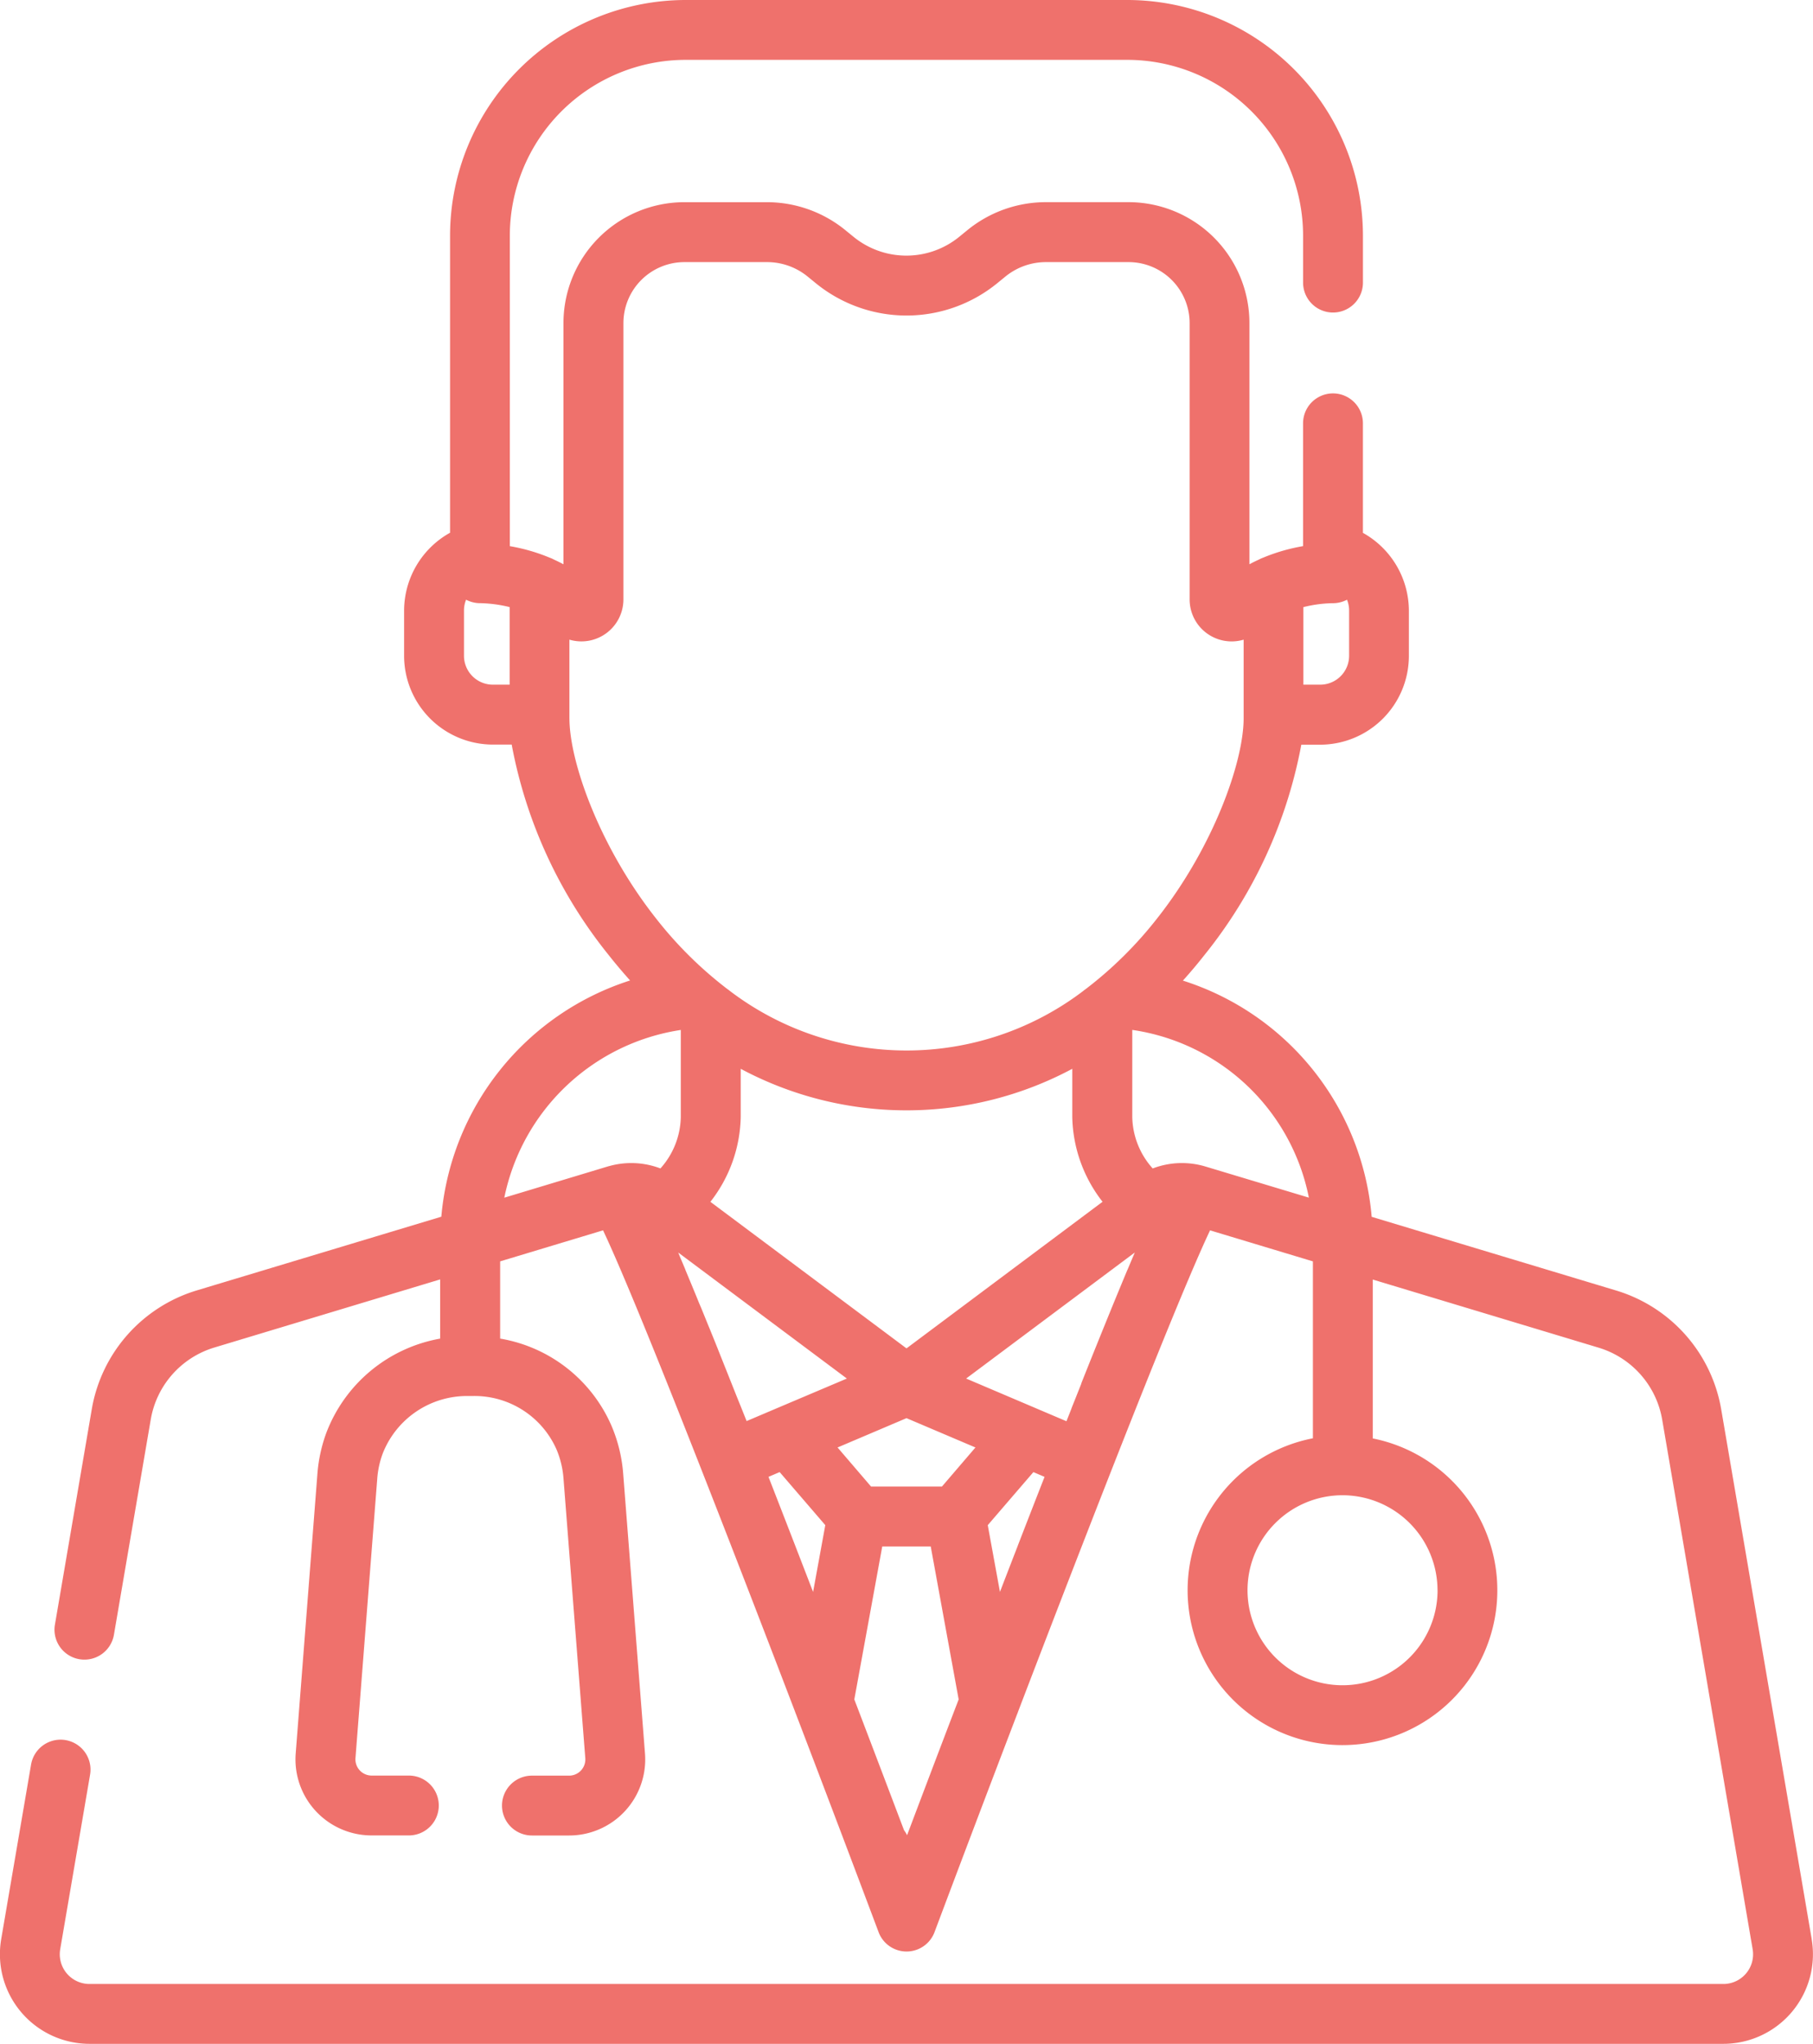
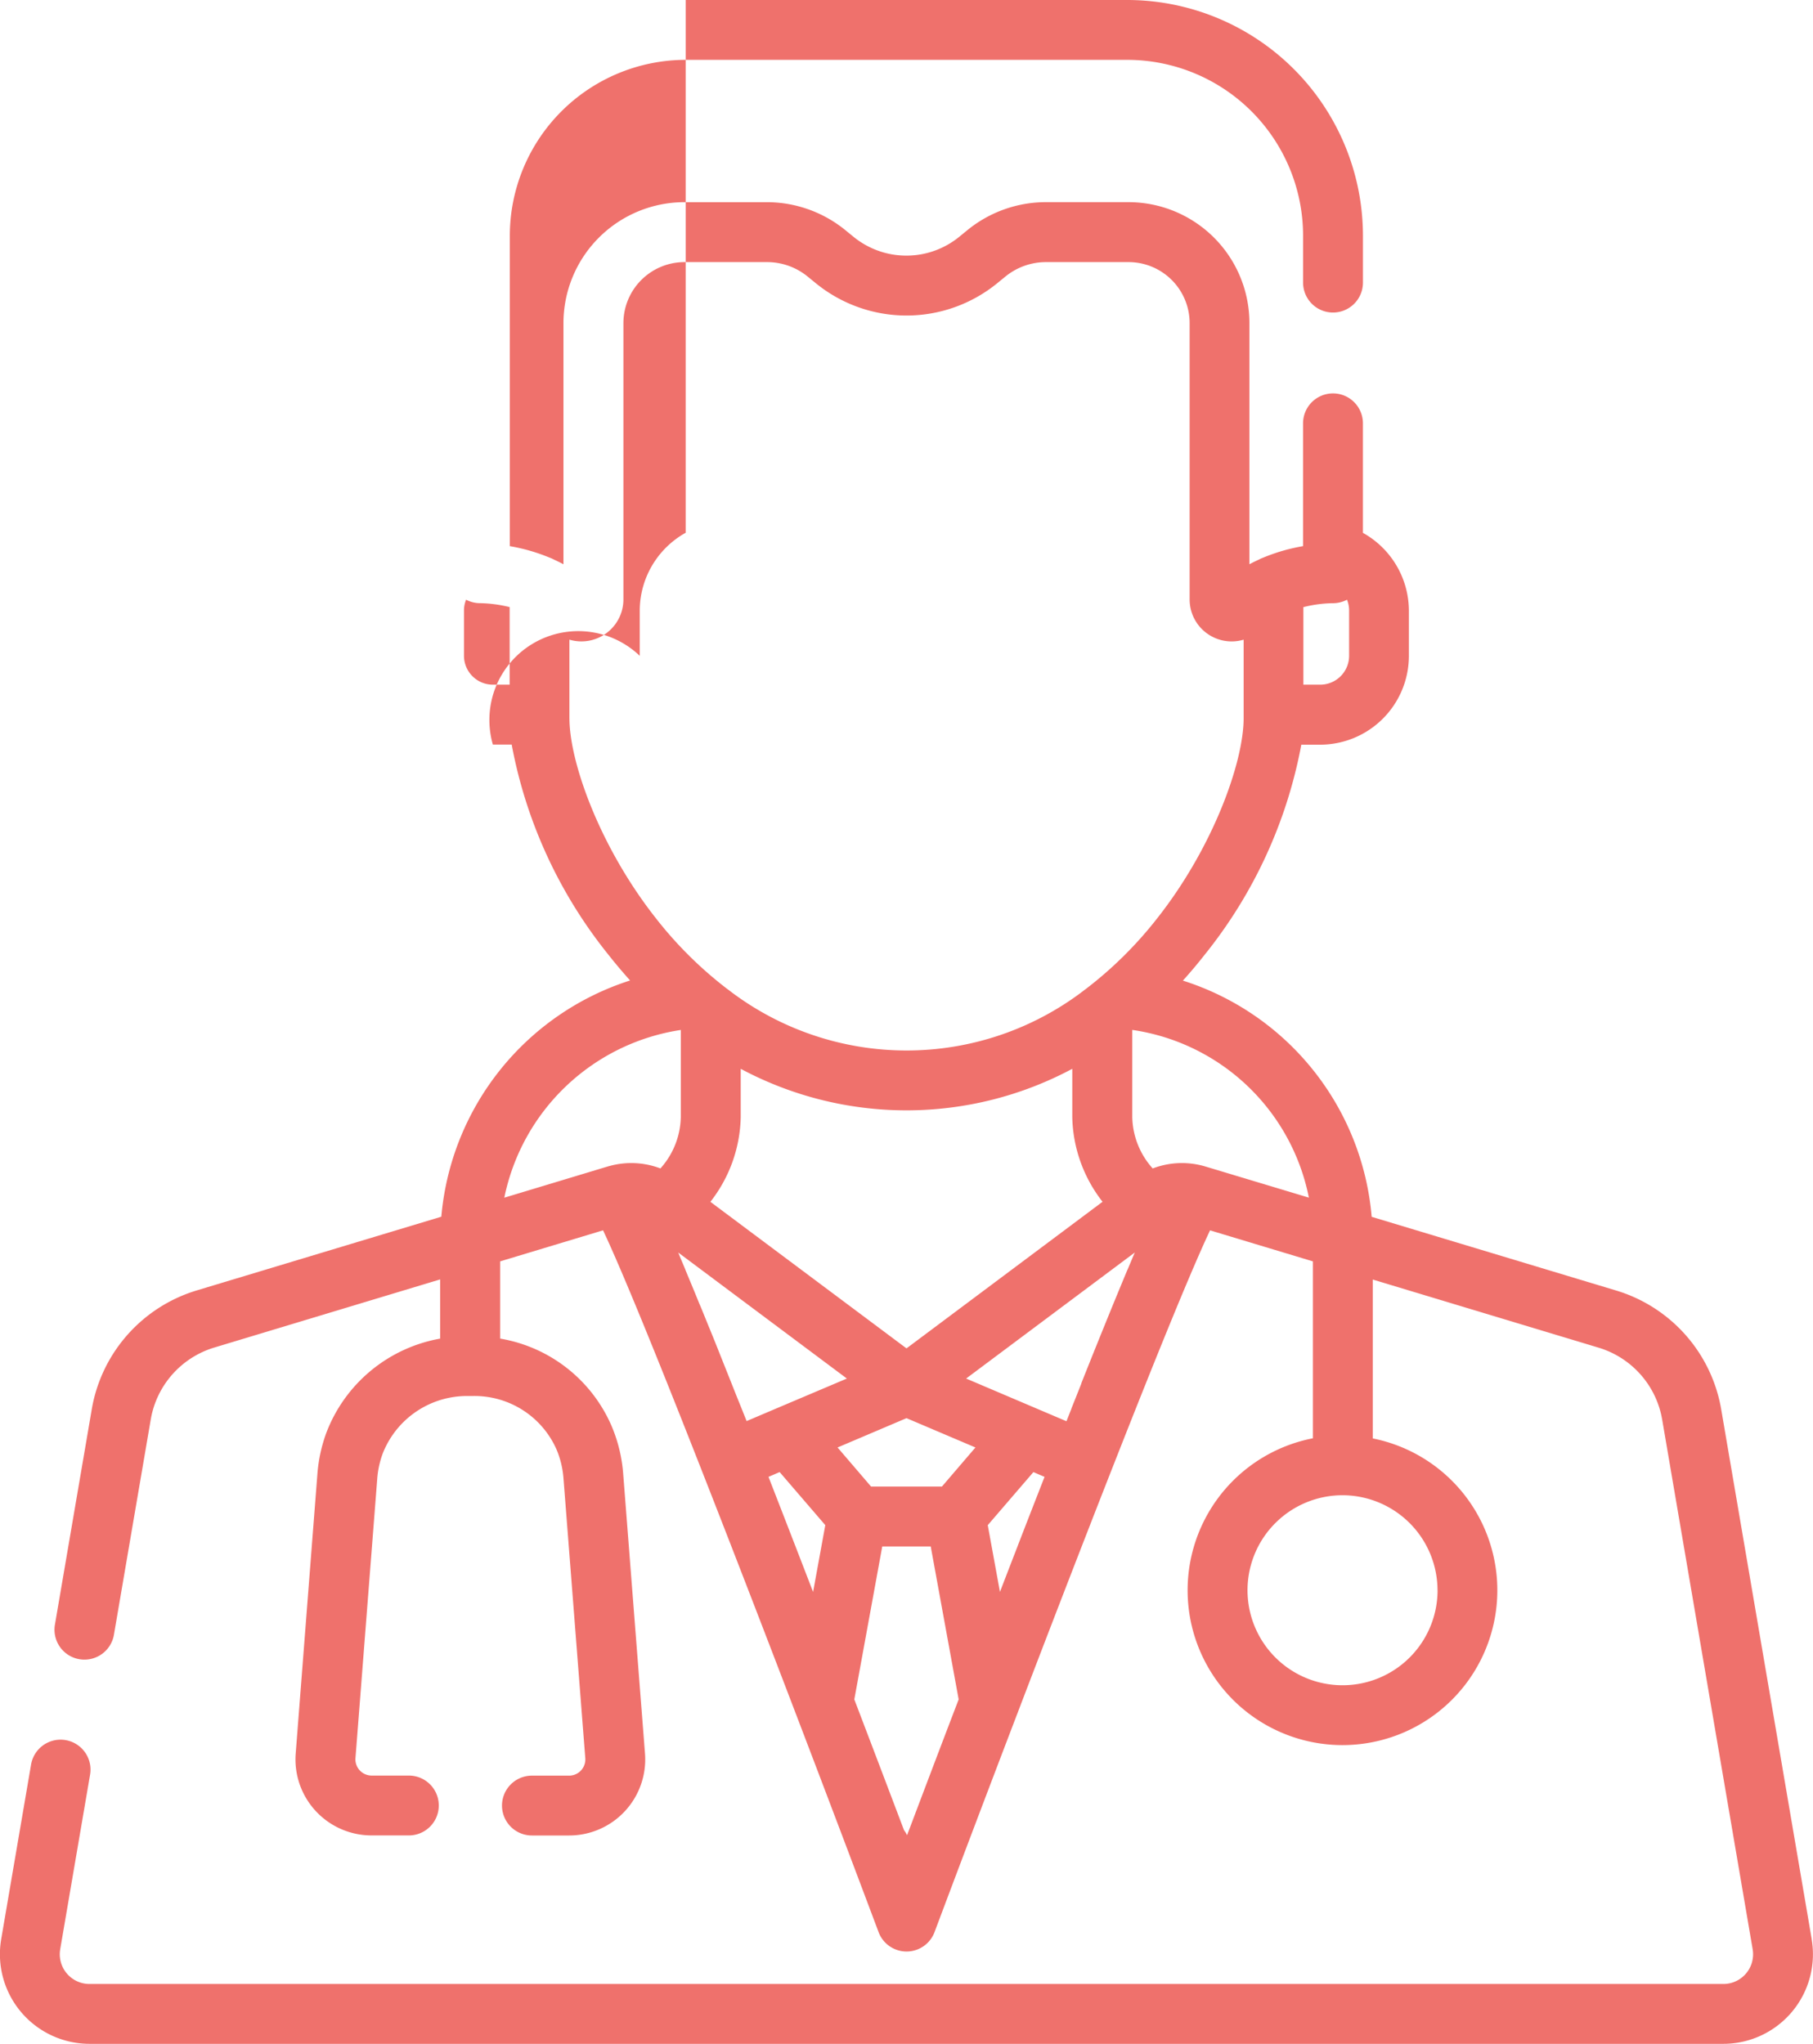
<svg xmlns="http://www.w3.org/2000/svg" width="78.896" height="88.956" viewBox="0 0 78.896 88.956">
  <defs>
    <style>.a{fill:#ef716c;}</style>
  </defs>
-   <path class="a" d="M107.792,84.4l-3.935-23.039a6.558,6.558,0,0,0-4.6-5.2l-10.614-3.2a11.839,11.839,0,0,0-8.215-10.281c.336-.373.648-.744.933-1.108a20.6,20.6,0,0,0,4.22-9.16H86.4a3.867,3.867,0,0,0,3.862-3.862v-1.98a3.889,3.889,0,0,0-2-3.378V18.425a1.3,1.3,0,1,0-2.605,0V23.77a8.03,8.03,0,0,0-1.732.5,1.308,1.308,0,0,0-.183.082c-.14.064-.28.131-.419.207v-10.5a5.266,5.266,0,0,0-5.26-5.26h-3.6a5.4,5.4,0,0,0-3.412,1.217l-.353.288a3.639,3.639,0,0,1-4.607,0l-.353-.288A5.405,5.405,0,0,0,62.332,8.8h-3.6a5.266,5.266,0,0,0-5.26,5.26v10.5c-.14-.076-.28-.143-.419-.207a1.306,1.306,0,0,0-.183-.082,8.033,8.033,0,0,0-1.732-.5V10.255a7.659,7.659,0,0,1,7.65-7.65H78.008a7.658,7.658,0,0,1,7.65,7.65V12.3a1.3,1.3,0,1,0,2.605,0V10.255A10.267,10.267,0,0,0,78.008,0H58.792A10.267,10.267,0,0,0,48.537,10.255V23.187a3.889,3.889,0,0,0-2,3.378v1.98A3.867,3.867,0,0,0,50.4,32.407h.819a20.6,20.6,0,0,0,4.22,9.16c.285.363.6.734.932,1.107a11.882,11.882,0,0,0-8.214,10.282l-10.615,3.2a6.557,6.557,0,0,0-4.6,5.2l-1.6,9.356a1.3,1.3,0,0,0,2.568.439l1.6-9.356a3.967,3.967,0,0,1,2.78-3.148l9.817-2.962v2.577a6.517,6.517,0,0,0-4.954,4.1,6.607,6.607,0,0,0-.387,1.769L41.82,76.317a3.311,3.311,0,0,0,3.3,3.568h1.624a1.3,1.3,0,1,0,0-2.605H45.121a.706.706,0,0,1-.7-.76l.949-12.179a4,4,0,0,1,.234-1.071,3.939,3.939,0,0,1,3.687-2.51l.215,0h.03a3.9,3.9,0,0,1,3.637,2.333,4,4,0,0,1,.3,1.251l.949,12.179a.706.706,0,0,1-.7.76H52.1a1.3,1.3,0,1,0,0,2.605H53.72a3.311,3.311,0,0,0,3.3-3.568l-.949-12.179a6.6,6.6,0,0,0-.5-2.065,6.449,6.449,0,0,0-4.854-3.815V54.9l4.478-1.351c.407.858,1.215,2.712,2.814,6.71,1.612,4.033,3.615,9.2,5.537,14.229a1.324,1.324,0,0,0,.047.124c1.282,3.355,2.526,6.641,3.59,9.476a1.3,1.3,0,0,0,2.439,0c1.064-2.835,2.307-6.121,3.59-9.476a1.3,1.3,0,0,0,.047-.124c1.92-5.023,3.922-10.189,5.534-14.221,1.6-4,2.409-5.858,2.817-6.717L86.085,54.9V62.6a6.739,6.739,0,1,0,2.605.006V55.691l9.817,2.962a3.967,3.967,0,0,1,2.78,3.148l3.935,23.039a1.293,1.293,0,0,1-1.275,1.511h-71.1a1.293,1.293,0,0,1-1.275-1.511l1.3-7.6a1.3,1.3,0,0,0-2.568-.439l-1.3,7.6a3.9,3.9,0,0,0,3.843,4.555h71.1a3.9,3.9,0,0,0,3.843-4.555ZM85.674,26.424a5.59,5.59,0,0,1,1.258-.17,1.332,1.332,0,0,0,.637-.151,1.234,1.234,0,0,1,.092.461v1.98A1.259,1.259,0,0,1,86.4,29.8h-.729V26.424ZM51.126,29.8H50.4a1.259,1.259,0,0,1-1.257-1.257v-1.98a1.236,1.236,0,0,1,.092-.461,1.328,1.328,0,0,0,.637.151,5.808,5.808,0,0,1,1.258.17V29.8Zm2.605,1.461V27.84a1.828,1.828,0,0,0,2.35-1.752V14.062a2.658,2.658,0,0,1,2.654-2.654h3.6a2.792,2.792,0,0,1,1.763.629l.353.288a6.245,6.245,0,0,0,7.9,0l.353-.288a2.792,2.792,0,0,1,1.763-.629h3.6a2.658,2.658,0,0,1,2.654,2.654V26.088a1.828,1.828,0,0,0,2.35,1.753v3.421c0,1.9-1.315,5.6-3.752,8.695a17.175,17.175,0,0,1-3.122,3.093,1.3,1.3,0,0,0-.116.088,12.7,12.7,0,0,1-15.356,0,1.323,1.323,0,0,0-.116-.087,17.187,17.187,0,0,1-3.122-3.094C55.047,36.858,53.732,33.164,53.732,31.262Zm23.2,21.046L68.4,58.687l-8.534-6.379a6.178,6.178,0,0,0,1.32-3.689v-2.1a15.3,15.3,0,0,0,14.428,0v2.1A6.178,6.178,0,0,0,76.934,52.309ZM57.692,50.855a3.562,3.562,0,0,0-2.2-.11c-.032.007-.063.016-.094.025l-4.5,1.358a9.254,9.254,0,0,1,7.68-7.3V48.62A3.445,3.445,0,0,1,57.692,50.855Zm3.535,10.457-.007-.018-.2-.494-.035-.088-.188-.473-.013-.033q-.29-.728-.558-1.4l-.039-.1-.152-.378-.055-.136-.145-.358-.042-.1-.253-.623-.067-.165-.1-.233-.1-.247-.038-.093-.029-.071q-.226-.548-.429-1.034l0-.008c-.072-.173-.143-.341-.211-.5l-.1-.245L65.805,60l-3.067,1.3-.016.007-1.28.544Zm3.108,7.976q-.386-1-.776-2.01-.609-1.574-1.165-3l.486-.207,1.986,2.309Zm4.09,10.588a1.3,1.3,0,0,0-.133-.219c-.589-1.556-1.336-3.525-2.163-5.691l1.216-6.659h2.109l1.216,6.659C69.8,76.235,69.026,78.287,68.425,79.875ZM69.943,64.7H66.857L65.4,63l3-1.276L71.4,63Zm3.3,2.576q-.39,1.006-.776,2.01l-.531-2.905,1.986-2.309.486.207Q73.849,65.706,73.241,67.278ZM78.23,54.76l-.2.475L78,55.3l-.208.5-.014.035-.189.457-.035.085-.044.107-.087.211-.108.264-.035.087q-.136.333-.279.686l-.045.11-.143.354-.057.141-.151.374-.043.107q-.265.66-.55,1.377L76,60.241l-.187.47-.035.089-.2.5,0,.009-.217.549-1.282-.545-.013-.006L70.995,60l7.34-5.486ZM81.4,50.769h0a3.56,3.56,0,0,0-2.286.087,3.444,3.444,0,0,1-.889-2.235V44.826a9.182,9.182,0,0,1,7.685,7.3Zm10.11,18.445a4.135,4.135,0,1,1-4.135-4.135A4.14,4.14,0,0,1,91.508,69.215Z" transform="translate(-28.952)" />
+   <path class="a" d="M107.792,84.4l-3.935-23.039a6.558,6.558,0,0,0-4.6-5.2l-10.614-3.2a11.839,11.839,0,0,0-8.215-10.281c.336-.373.648-.744.933-1.108a20.6,20.6,0,0,0,4.22-9.16H86.4a3.867,3.867,0,0,0,3.862-3.862v-1.98a3.889,3.889,0,0,0-2-3.378V18.425a1.3,1.3,0,1,0-2.605,0V23.77a8.03,8.03,0,0,0-1.732.5,1.308,1.308,0,0,0-.183.082c-.14.064-.28.131-.419.207v-10.5a5.266,5.266,0,0,0-5.26-5.26h-3.6a5.4,5.4,0,0,0-3.412,1.217l-.353.288a3.639,3.639,0,0,1-4.607,0l-.353-.288A5.405,5.405,0,0,0,62.332,8.8h-3.6a5.266,5.266,0,0,0-5.26,5.26v10.5c-.14-.076-.28-.143-.419-.207a1.306,1.306,0,0,0-.183-.082,8.033,8.033,0,0,0-1.732-.5V10.255a7.659,7.659,0,0,1,7.65-7.65H78.008a7.658,7.658,0,0,1,7.65,7.65V12.3a1.3,1.3,0,1,0,2.605,0V10.255A10.267,10.267,0,0,0,78.008,0H58.792V23.187a3.889,3.889,0,0,0-2,3.378v1.98A3.867,3.867,0,0,0,50.4,32.407h.819a20.6,20.6,0,0,0,4.22,9.16c.285.363.6.734.932,1.107a11.882,11.882,0,0,0-8.214,10.282l-10.615,3.2a6.557,6.557,0,0,0-4.6,5.2l-1.6,9.356a1.3,1.3,0,0,0,2.568.439l1.6-9.356a3.967,3.967,0,0,1,2.78-3.148l9.817-2.962v2.577a6.517,6.517,0,0,0-4.954,4.1,6.607,6.607,0,0,0-.387,1.769L41.82,76.317a3.311,3.311,0,0,0,3.3,3.568h1.624a1.3,1.3,0,1,0,0-2.605H45.121a.706.706,0,0,1-.7-.76l.949-12.179a4,4,0,0,1,.234-1.071,3.939,3.939,0,0,1,3.687-2.51l.215,0h.03a3.9,3.9,0,0,1,3.637,2.333,4,4,0,0,1,.3,1.251l.949,12.179a.706.706,0,0,1-.7.76H52.1a1.3,1.3,0,1,0,0,2.605H53.72a3.311,3.311,0,0,0,3.3-3.568l-.949-12.179a6.6,6.6,0,0,0-.5-2.065,6.449,6.449,0,0,0-4.854-3.815V54.9l4.478-1.351c.407.858,1.215,2.712,2.814,6.71,1.612,4.033,3.615,9.2,5.537,14.229a1.324,1.324,0,0,0,.047.124c1.282,3.355,2.526,6.641,3.59,9.476a1.3,1.3,0,0,0,2.439,0c1.064-2.835,2.307-6.121,3.59-9.476a1.3,1.3,0,0,0,.047-.124c1.92-5.023,3.922-10.189,5.534-14.221,1.6-4,2.409-5.858,2.817-6.717L86.085,54.9V62.6a6.739,6.739,0,1,0,2.605.006V55.691l9.817,2.962a3.967,3.967,0,0,1,2.78,3.148l3.935,23.039a1.293,1.293,0,0,1-1.275,1.511h-71.1a1.293,1.293,0,0,1-1.275-1.511l1.3-7.6a1.3,1.3,0,0,0-2.568-.439l-1.3,7.6a3.9,3.9,0,0,0,3.843,4.555h71.1a3.9,3.9,0,0,0,3.843-4.555ZM85.674,26.424a5.59,5.59,0,0,1,1.258-.17,1.332,1.332,0,0,0,.637-.151,1.234,1.234,0,0,1,.092.461v1.98A1.259,1.259,0,0,1,86.4,29.8h-.729V26.424ZM51.126,29.8H50.4a1.259,1.259,0,0,1-1.257-1.257v-1.98a1.236,1.236,0,0,1,.092-.461,1.328,1.328,0,0,0,.637.151,5.808,5.808,0,0,1,1.258.17V29.8Zm2.605,1.461V27.84a1.828,1.828,0,0,0,2.35-1.752V14.062a2.658,2.658,0,0,1,2.654-2.654h3.6a2.792,2.792,0,0,1,1.763.629l.353.288a6.245,6.245,0,0,0,7.9,0l.353-.288a2.792,2.792,0,0,1,1.763-.629h3.6a2.658,2.658,0,0,1,2.654,2.654V26.088a1.828,1.828,0,0,0,2.35,1.753v3.421c0,1.9-1.315,5.6-3.752,8.695a17.175,17.175,0,0,1-3.122,3.093,1.3,1.3,0,0,0-.116.088,12.7,12.7,0,0,1-15.356,0,1.323,1.323,0,0,0-.116-.087,17.187,17.187,0,0,1-3.122-3.094C55.047,36.858,53.732,33.164,53.732,31.262Zm23.2,21.046L68.4,58.687l-8.534-6.379a6.178,6.178,0,0,0,1.32-3.689v-2.1a15.3,15.3,0,0,0,14.428,0v2.1A6.178,6.178,0,0,0,76.934,52.309ZM57.692,50.855a3.562,3.562,0,0,0-2.2-.11c-.032.007-.063.016-.094.025l-4.5,1.358a9.254,9.254,0,0,1,7.68-7.3V48.62A3.445,3.445,0,0,1,57.692,50.855Zm3.535,10.457-.007-.018-.2-.494-.035-.088-.188-.473-.013-.033q-.29-.728-.558-1.4l-.039-.1-.152-.378-.055-.136-.145-.358-.042-.1-.253-.623-.067-.165-.1-.233-.1-.247-.038-.093-.029-.071q-.226-.548-.429-1.034l0-.008c-.072-.173-.143-.341-.211-.5l-.1-.245L65.805,60l-3.067,1.3-.016.007-1.28.544Zm3.108,7.976q-.386-1-.776-2.01-.609-1.574-1.165-3l.486-.207,1.986,2.309Zm4.09,10.588a1.3,1.3,0,0,0-.133-.219c-.589-1.556-1.336-3.525-2.163-5.691l1.216-6.659h2.109l1.216,6.659C69.8,76.235,69.026,78.287,68.425,79.875ZM69.943,64.7H66.857L65.4,63l3-1.276L71.4,63Zm3.3,2.576q-.39,1.006-.776,2.01l-.531-2.905,1.986-2.309.486.207Q73.849,65.706,73.241,67.278ZM78.23,54.76l-.2.475L78,55.3l-.208.5-.014.035-.189.457-.035.085-.044.107-.087.211-.108.264-.035.087q-.136.333-.279.686l-.045.11-.143.354-.057.141-.151.374-.043.107q-.265.66-.55,1.377L76,60.241l-.187.47-.035.089-.2.5,0,.009-.217.549-1.282-.545-.013-.006L70.995,60l7.34-5.486ZM81.4,50.769h0a3.56,3.56,0,0,0-2.286.087,3.444,3.444,0,0,1-.889-2.235V44.826a9.182,9.182,0,0,1,7.685,7.3Zm10.11,18.445a4.135,4.135,0,1,1-4.135-4.135A4.14,4.14,0,0,1,91.508,69.215Z" transform="translate(-28.952)" />
</svg>